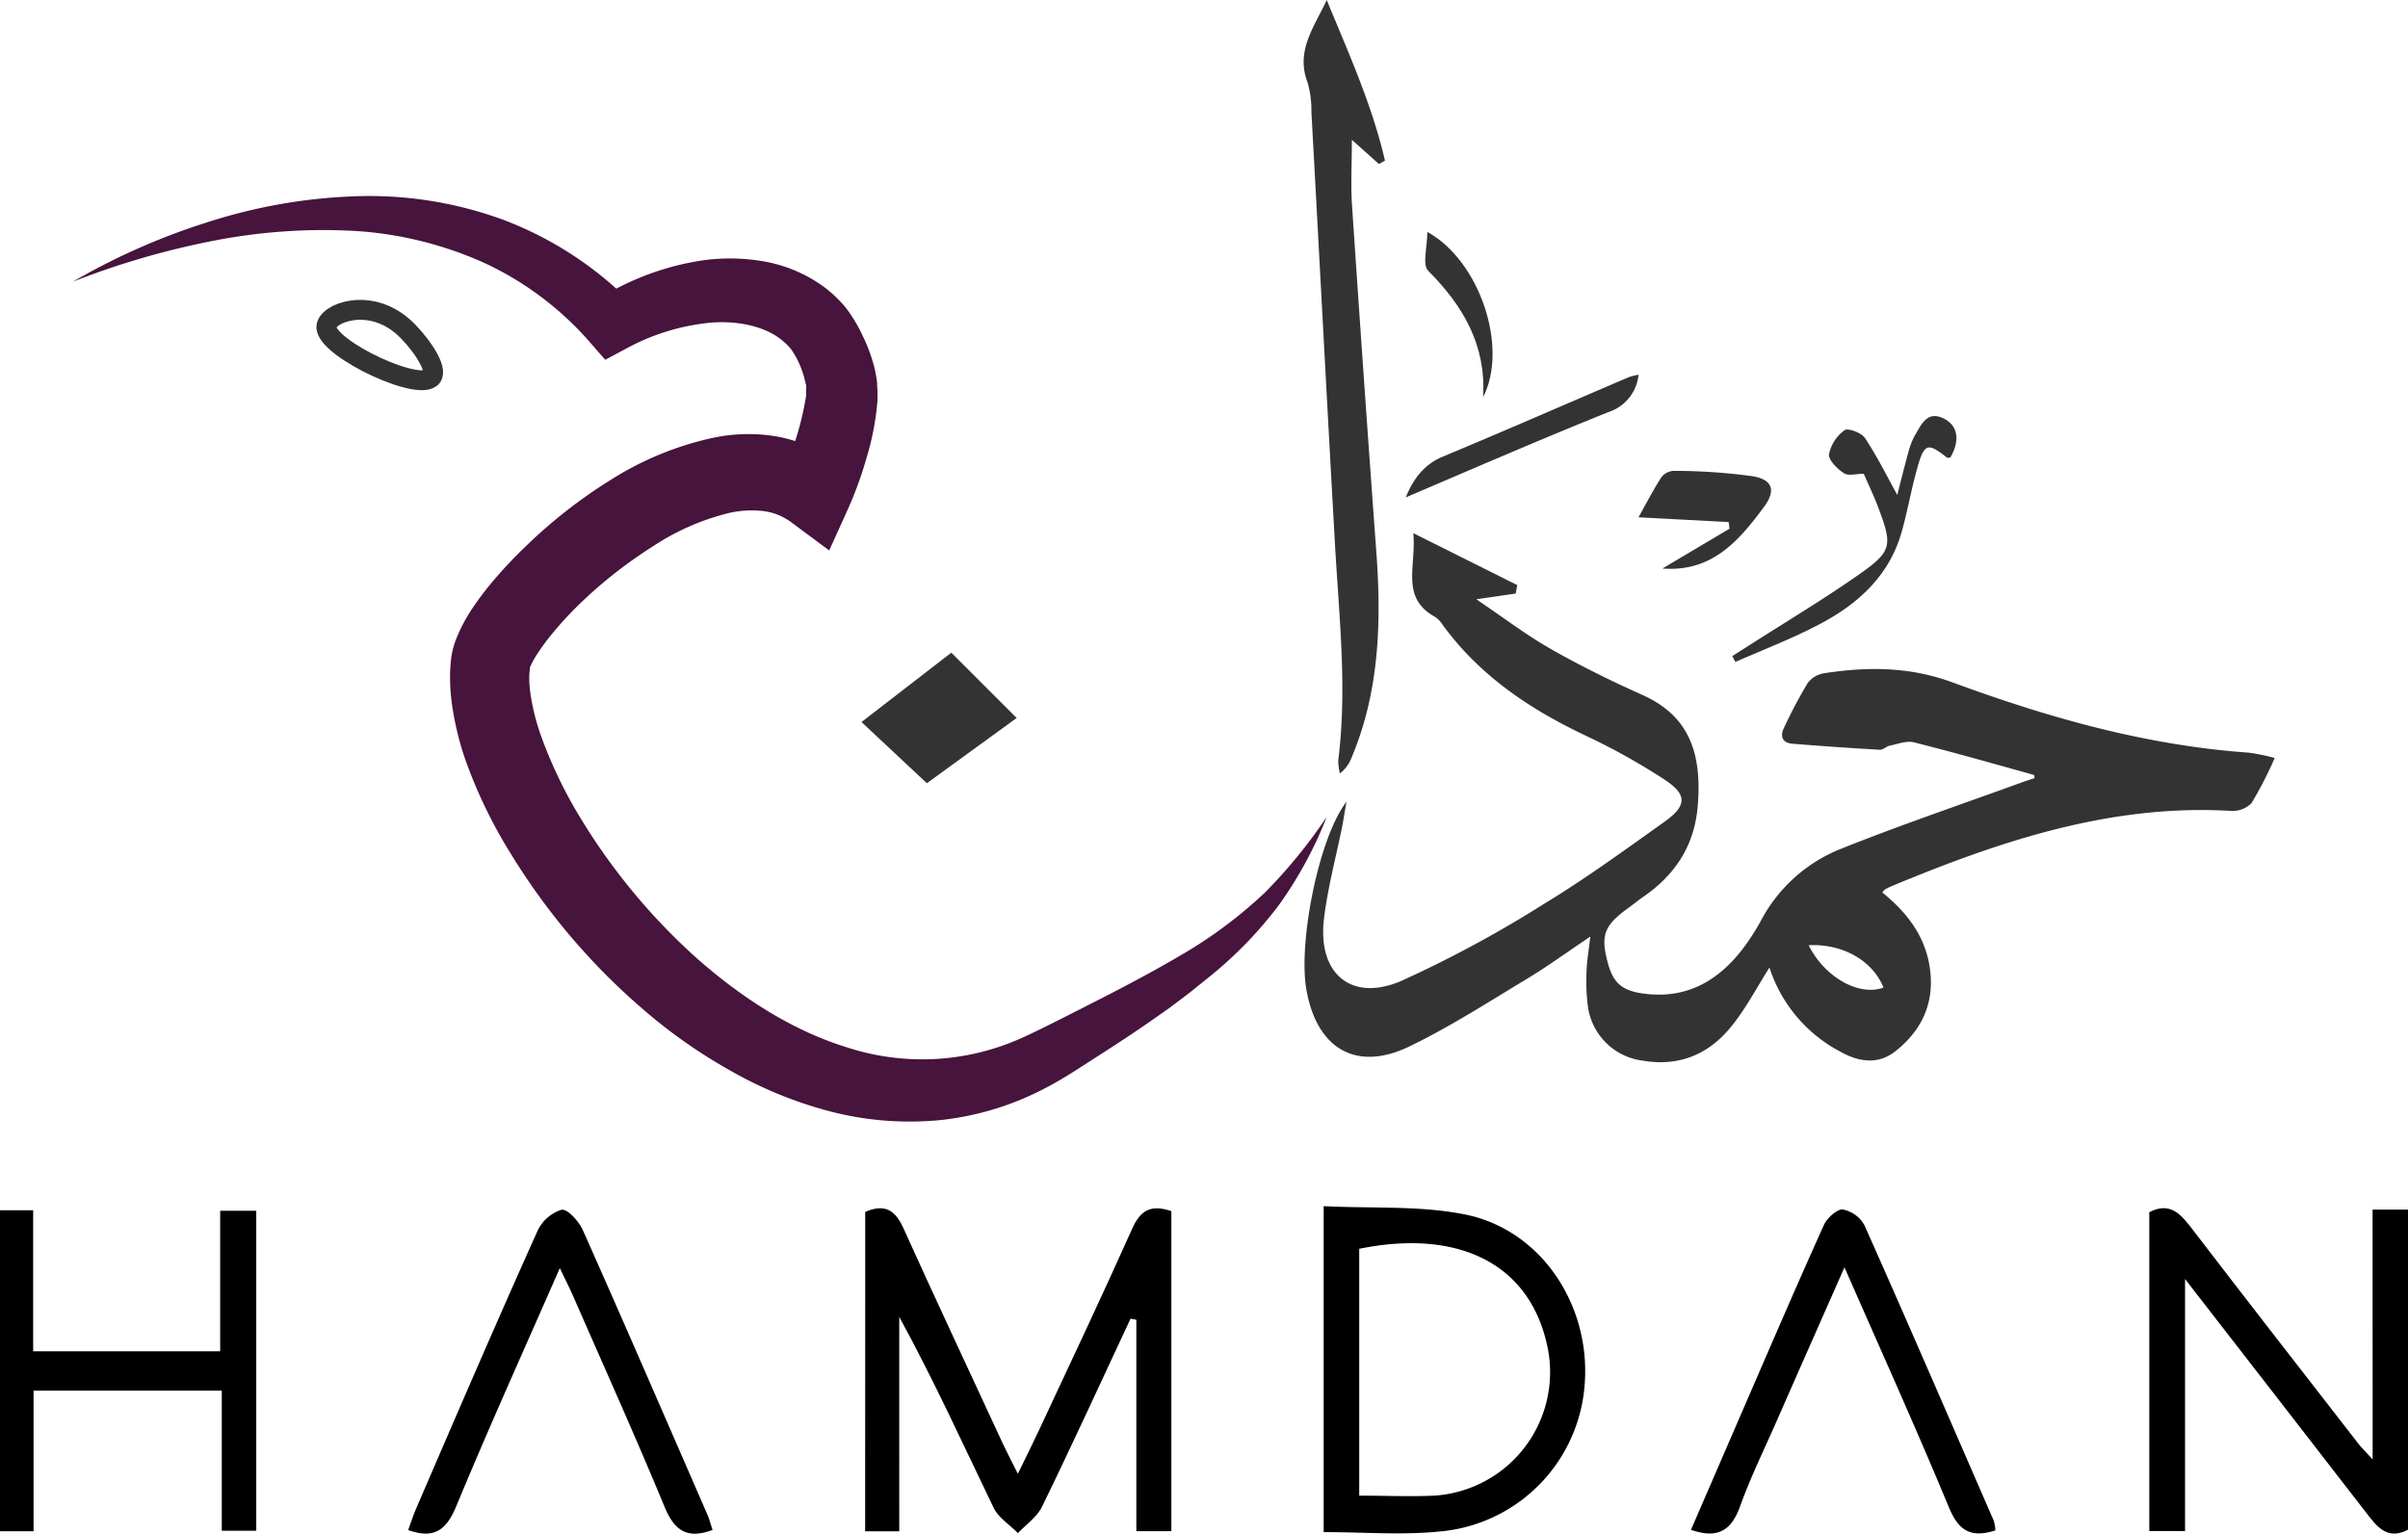
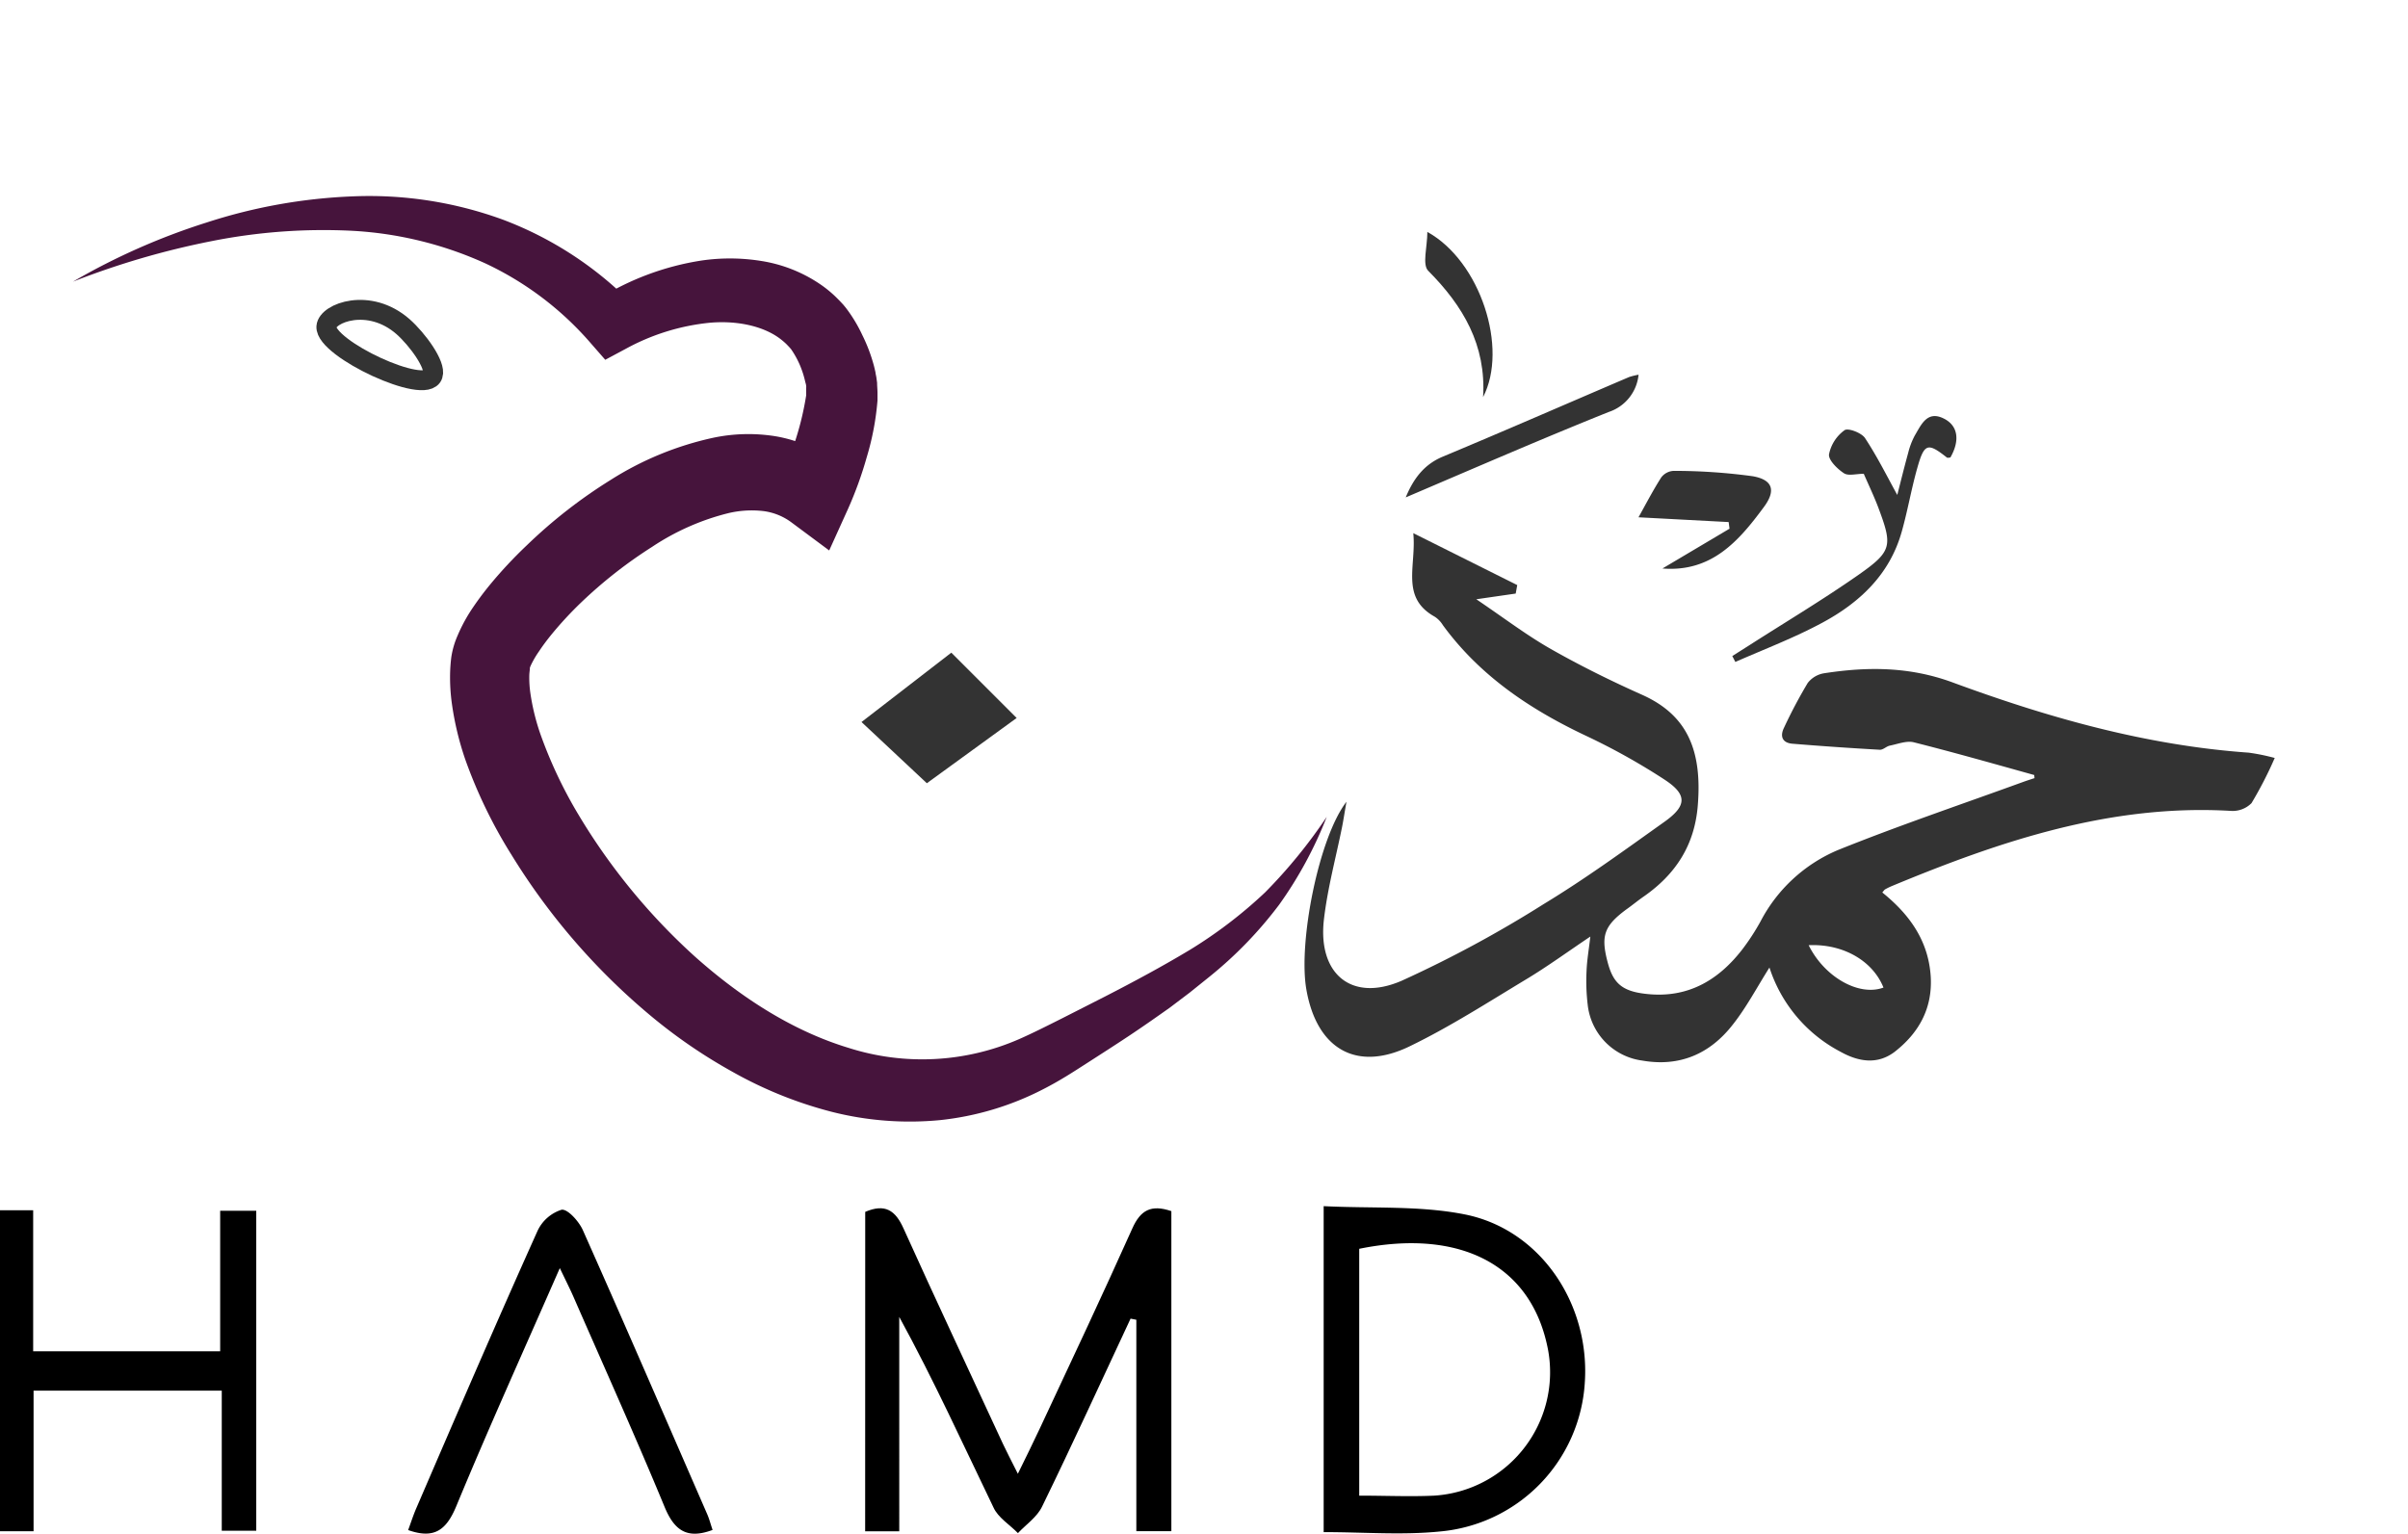
<svg xmlns="http://www.w3.org/2000/svg" viewBox="0 0 363 231.26">
  <defs>
    <style>.cls-1{fill:#46143c;}.cls-2{fill:none;stroke:#333;stroke-miterlimit:10;stroke-width:3px;}.cls-3{fill:#333;}</style>
  </defs>
  <title>Asset 7</title>
  <g id="Layer_2" data-name="Layer 2">
    <g id="Layer_1-2" data-name="Layer 1">
      <path class="cls-1" d="M11,42.47a99.88,99.88,0,0,1,20.15-8.92,81.41,81.41,0,0,1,22-3.94,58.76,58.76,0,0,1,22.66,3.51A54,54,0,0,1,95.4,45.92l-5.28-.79a41.12,41.12,0,0,1,15.66-5.85,29.67,29.67,0,0,1,8.92.06,21.83,21.83,0,0,1,8.93,3.51,17.69,17.69,0,0,1,2,1.58c.32.29.62.6.92.9l.34.36.25.27.13.16.23.28A22.25,22.25,0,0,1,130,50.54,24.77,24.77,0,0,1,131.7,55c.11.38.19.77.28,1.16,0,.16.09.48.13.74l.11.81c0,.48.05.94.06,1.42l0,1.26a40.83,40.83,0,0,1-1.61,8.51,57.25,57.25,0,0,1-2.84,7.85L125,83l-5.69-4.23a9,9,0,0,0-4.17-1.7,15.31,15.31,0,0,0-5.28.29,36.66,36.66,0,0,0-11.56,5.1A68.66,68.66,0,0,0,87.65,90.8a55.59,55.59,0,0,0-4.52,4.88c-.68.84-1.32,1.69-1.86,2.51A14.32,14.32,0,0,0,80,100.37c-.12.28-.15.43-.12.27,0,.38-.08.76-.09,1.19a16.39,16.39,0,0,0,.17,2.73,33.37,33.37,0,0,0,1.48,6.06,67.54,67.54,0,0,0,5.75,12.2,93.63,93.63,0,0,0,17.55,21.4c6.87,6.13,14.7,11.22,23.2,13.79a36.51,36.51,0,0,0,25.7-1.33c2-.88,4.22-2,6.41-3.1l6.53-3.32c4.34-2.23,8.62-4.53,12.73-7a68.87,68.87,0,0,0,11.4-8.7A77.14,77.14,0,0,0,200,123.17a60.67,60.67,0,0,1-7.13,13.19,61,61,0,0,1-10.59,10.95l-2.95,2.37-3,2.27c-2.05,1.45-4.1,2.89-6.18,4.27s-4.17,2.72-6.27,4.07-4.1,2.66-6.59,3.93a43.88,43.88,0,0,1-15.62,4.68,47.76,47.76,0,0,1-16.31-1.26,61.76,61.76,0,0,1-14.89-6,79.4,79.4,0,0,1-13-9,99,99,0,0,1-20.33-23.69,73.14,73.14,0,0,1-7-14.43,45,45,0,0,1-2-8.28,28.78,28.78,0,0,1-.29-4.63,24.31,24.31,0,0,1,.18-2.5A12.91,12.91,0,0,1,69,95.79a24.43,24.43,0,0,1,2.35-4.27c.83-1.22,1.68-2.34,2.56-3.41a66.64,66.64,0,0,1,5.54-5.92A75.41,75.41,0,0,1,92,72.4,47.7,47.7,0,0,1,107.55,66a25.71,25.71,0,0,1,9.41-.21,20.3,20.3,0,0,1,9.23,4.14l-8.5,2a44.34,44.34,0,0,0,3.84-12.32l0-.6c0-.15,0-.32,0-.46s0-.08,0-.11a.42.42,0,0,0,0-.19c0-.22-.08-.45-.14-.67a14.33,14.33,0,0,0-.84-2.6,13.62,13.62,0,0,0-1.27-2.29l-.07-.09v0h0l.07.08,0,0-.29-.33-.41-.43a9.68,9.68,0,0,0-.9-.78c-2.58-2-6.67-2.86-10.84-2.46a33.2,33.2,0,0,0-12.48,3.9l-3.12,1.67-2.15-2.46a47.79,47.79,0,0,0-16-12.11,55.82,55.82,0,0,0-20-4.88,86.28,86.28,0,0,0-21.25,1.57A121.32,121.32,0,0,0,11,42.47Z" />
      <path class="cls-2" d="M49.2,49.25c.15-2.07,6.45-4.47,11.55,0,2.17,1.91,5,5.8,4.49,7.3C64.26,59.7,49,52.58,49.2,49.25Z" />
      <path class="cls-3" d="M306.65,116.86c-6-1.67-12.06-3.4-18.14-4.93-1.1-.28-2.42.26-3.63.5-.53.11-1,.65-1.52.62q-6.58-.37-13.17-.91c-1.5-.13-1.9-1.11-1.25-2.42a74.65,74.65,0,0,1,3.57-6.74,3.9,3.9,0,0,1,2.52-1.47c6.52-1,12.82-1,19.3,1.38,14.43,5.32,29.21,9.51,44.67,10.6a31.29,31.29,0,0,1,3.91.8,58.79,58.79,0,0,1-3.5,6.81,4,4,0,0,1-3.11,1.17c-18.1-1.06-34.73,4.53-51.1,11.33a9.4,9.4,0,0,0-1,.49c-.15.08-.25.26-.45.48,4.09,3.3,7,7.29,7.31,12.81.24,4.77-1.86,8.43-5.46,11.23-2.64,2-5.54,1.45-8.2-.05a21.93,21.93,0,0,1-10.66-12.67c-1.85,2.92-3.46,6-5.53,8.61-3.43,4.41-8,6.4-13.63,5.42a9.53,9.53,0,0,1-8.24-8.44,29.78,29.78,0,0,1-.17-5.09c.06-1.59.34-3.18.57-5.17-3.35,2.24-6.41,4.48-9.63,6.42-5.78,3.48-11.49,7.16-17.53,10.09-8.16,4-14.13.37-15.66-8.6-1.21-7.08,1.86-22.79,6.06-28.24-.31,1.76-.46,2.77-.66,3.78-.93,4.62-2.18,9.21-2.73,13.88-1,8.28,4.13,12.61,11.69,9.34a178.41,178.41,0,0,0,21.46-11.59c6.25-3.79,12.18-8.12,18.15-12.37,3.44-2.44,3.48-4.13,0-6.4a98.51,98.51,0,0,0-11.52-6.45c-8.53-4-16.2-9.07-21.87-16.83A4,4,0,0,0,216.3,93c-5.24-2.91-2.76-7.64-3.25-12.61l15.67,7.83-.23,1.28-5.94.86c4.11,2.77,7.49,5.36,11.15,7.45,4.48,2.55,9.11,4.84,13.81,6.94,6.73,3,9.14,8.23,8.42,16.8-.5,5.94-3.36,10.28-8.07,13.58-.93.64-1.8,1.37-2.7,2-3.38,2.51-3.88,4-2.77,8.11.88,3.24,2.37,4.38,6.47,4.69,5.85.43,10.28-2.25,13.77-6.75a34.34,34.34,0,0,0,2.78-4.27,23.42,23.42,0,0,1,11.64-10.73c9.18-3.7,18.58-6.87,27.89-10.26.58-.21,1.17-.4,1.76-.59Zm-34,25.66c2.38,4.81,7.58,7.76,11.28,6.39C282.29,144.84,277.8,142.29,272.69,142.52Z" />
-       <path class="cls-3" d="M200,0c3.32,8.05,6.85,15.87,8.78,24.22l-.91.51-4.08-3.65c0,3.43-.17,6.49,0,9.52q1.77,26.48,3.71,52.94c.75,10.47.4,20.8-3.74,30.66a5.44,5.44,0,0,1-1.77,2.42,7.86,7.86,0,0,1-.25-2c1.36-10.79.13-21.54-.48-32.3-1.23-21.81-2.37-43.63-3.57-65.45a15,15,0,0,0-.59-4.47C195.28,7.62,198.17,4,200,0Z" />
      <path d="M130.43,182.73c3-1.28,4.54-.23,5.76,2.47,4.91,10.88,10,21.68,15,32.51.59,1.26,1.24,2.49,2.25,4.51,1.3-2.67,2.33-4.72,3.3-6.81,4.68-10,9.42-20.06,13.95-30.17,1.23-2.76,2.82-3.67,5.89-2.62v48.26h-5.28V199l-.87-.17c-4.43,9.46-8.78,19-13.34,28.34-.75,1.57-2.4,2.69-3.64,4-1.25-1.28-3-2.34-3.69-3.88-4.61-9.55-9-19.21-14.2-28.72V230.9h-5.14Z" />
-       <path d="M357.66,182.39H363v48.27c-3.1,1.61-4.65-.42-6.25-2.5-8.84-11.44-17.72-22.86-27.36-35.3v38H324V182.78c3-1.55,4.62.12,6.3,2.32,8.37,10.92,16.83,21.78,25.27,32.65.41.53.9,1,2.1,2.31Z" />
      <path d="M199.54,181.87c7.34.37,14.5-.11,21.3,1.25,11.43,2.3,18.9,13.55,18.06,25.44a24,24,0,0,1-21.79,22.36c-5.7.58-11.5.1-17.57.1Zm5.36,43.65c4,0,7.68.17,11.3,0a18.65,18.65,0,0,0,17.19-21.85C231,190.72,220.12,185.2,204.9,188.3Z" />
      <path d="M0,182.49H5v21.26H33.19V182.56h5.44v48.25h-5.2V209.69H5.06v21.2H0Z" />
      <path d="M84.39,191.21c-5.45,12.45-10.71,24.07-15.59,35.86-1.47,3.54-3.24,5.07-7.27,3.64.42-1.14.79-2.31,1.28-3.42,6-13.92,12-27.85,18.23-41.71a6,6,0,0,1,3.62-3.17c.91-.14,2.61,1.75,3.2,3.07,6.35,14.26,12.54,28.58,18.77,42.88.32.75.52,1.55.79,2.33-3.84,1.44-5.76.09-7.23-3.46-4.39-10.62-9.11-21.09-13.71-31.62C85.92,194.33,85.29,193.09,84.39,191.21Z" />
-       <path d="M300.8,230.76c-3.76,1.2-5.56,0-7-3.46-4.94-11.92-10.26-23.67-15.75-36.21-3.69,8.36-7.12,16.12-10.53,23.88-1.77,4-3.71,8-5.2,12.14-1.29,3.6-3.31,5-7.41,3.56q4.28-9.88,8.57-19.8c3.79-8.73,7.54-17.47,11.46-26.14.48-1.07,2-2.44,2.85-2.36a4.75,4.75,0,0,1,3.29,2.42c6.59,14.79,13,29.65,19.47,44.5A6.87,6.87,0,0,1,300.8,230.76Z" />
      <path class="cls-3" d="M261.14,98.92l2.7-1.71c5.45-3.49,11-6.81,16.32-10.53,5.08-3.56,5.15-4.38,3-10.12-.66-1.75-1.48-3.45-2.2-5.12-1.16,0-2.34.36-3-.09-1-.65-2.35-2-2.24-2.84a5.91,5.91,0,0,1,2.34-3.64c.53-.38,2.57.39,3.09,1.19,1.88,2.85,3.4,5.93,4.86,8.57.42-1.64,1-4,1.64-6.33a11.4,11.4,0,0,1,1-2.63c1-1.68,1.89-3.85,4.45-2.52,2.1,1.09,2.36,3.32.91,5.84-.17,0-.41.08-.52,0-2.9-2.29-3.41-2.16-4.47,1.6-.9,3.18-1.45,6.45-2.35,9.62-1.82,6.44-6.35,10.66-11.93,13.67-4.22,2.28-8.75,4-13.14,5.93Z" />
      <path class="cls-3" d="M250.61,85.72l10.11-6-.13-1L247,78c1.05-1.88,2.15-4,3.42-6a2.49,2.49,0,0,1,1.87-1,87.83,87.83,0,0,1,11.94.81c3.06.54,3.5,2.19,1.65,4.67C262.09,81.62,258,86.3,250.61,85.72Z" />
      <path class="cls-3" d="M211.91,75c1.12-2.7,2.67-4.93,5.6-6.15,9.39-3.92,18.72-8,28.08-12a10.51,10.51,0,0,1,1.42-.35,6.6,6.6,0,0,1-4.5,5.62C232.31,66.21,222.21,70.61,211.91,75Z" />
      <path class="cls-3" d="M223.57,59.88c.49-7.83-3-13.75-8.27-19.05-.93-.93-.13-3.63-.13-5.86C223.15,39.37,227.41,52.49,223.57,59.88Z" />
      <path class="cls-3" d="M139.72,118.1l-9.85-9.23,13.54-10.46,9.85,9.85Z" />
    </g>
  </g>
</svg>